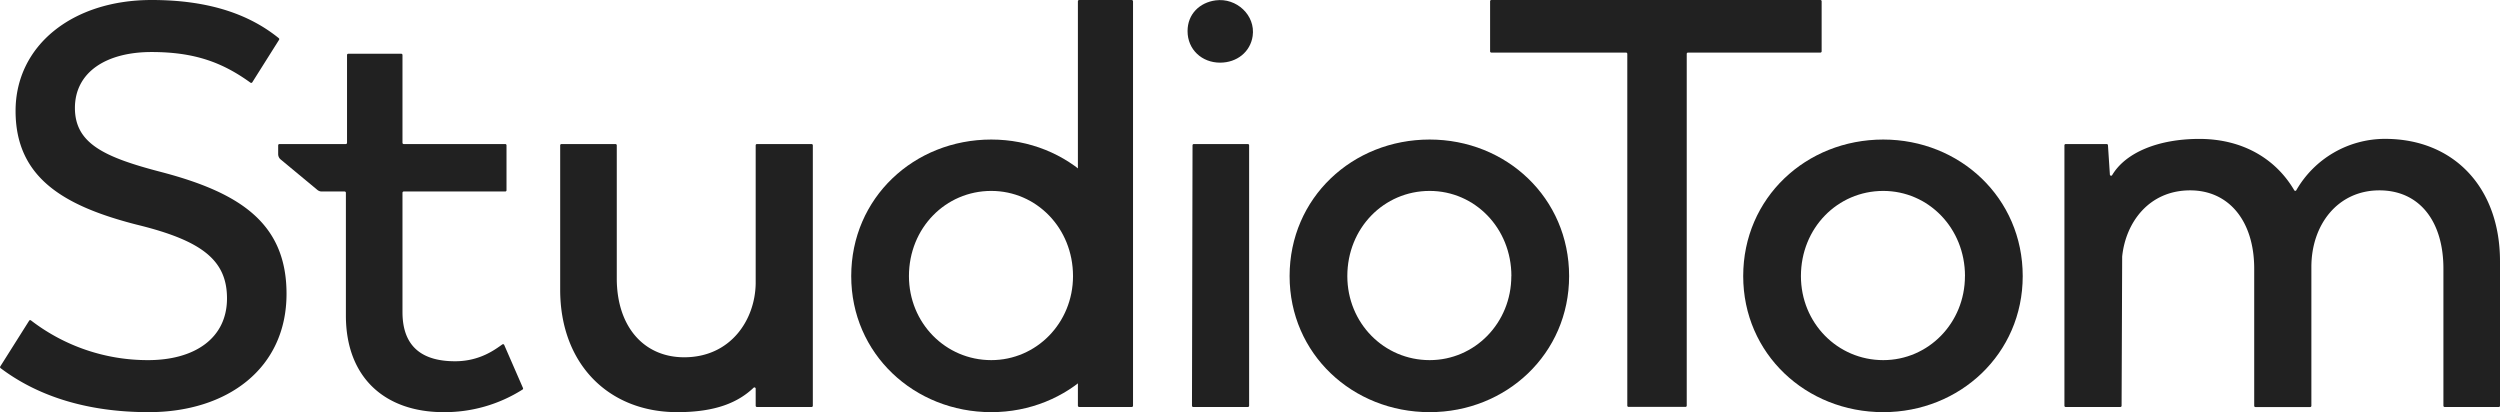
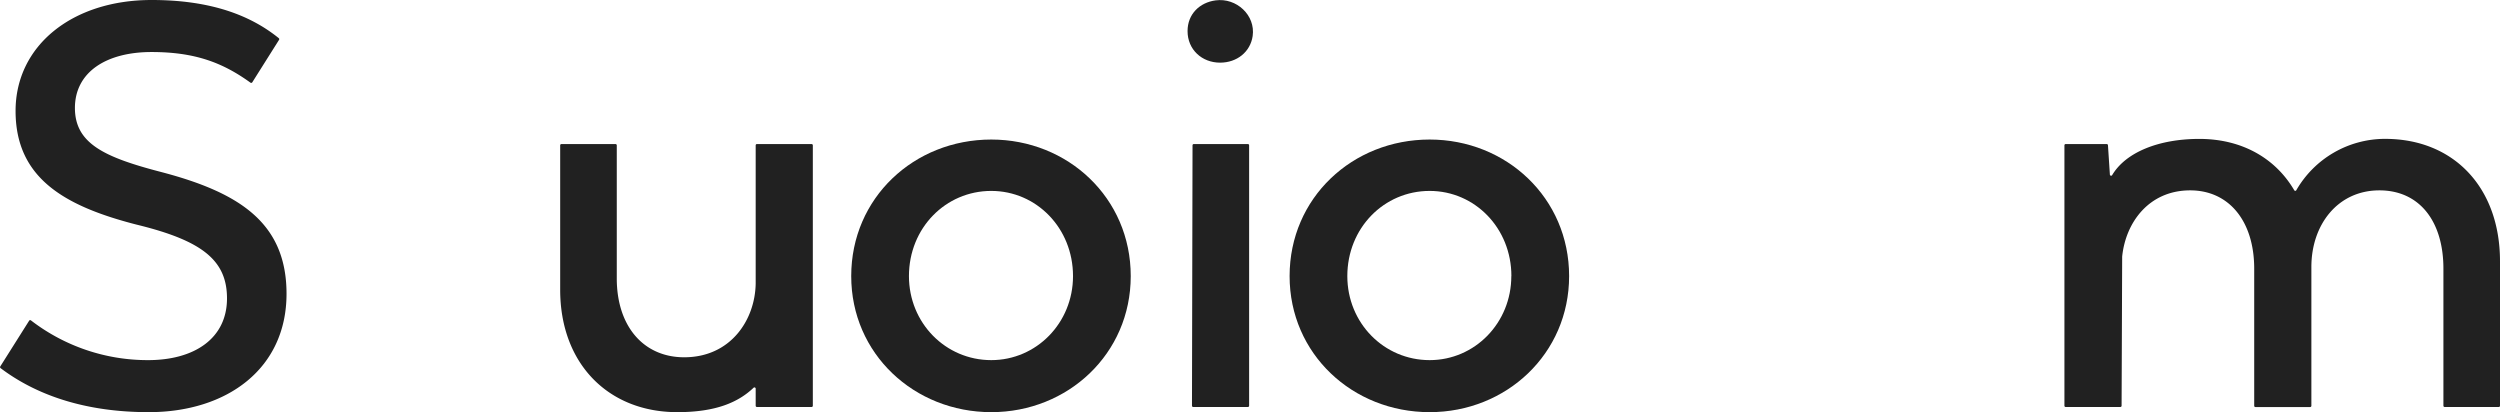
<svg xmlns="http://www.w3.org/2000/svg" viewBox="0 0 1080.18 178.08">
  <defs>
    <style>.cls-1{fill:#212121;}</style>
  </defs>
  <g id="Layer_2" data-name="Layer 2">
    <g id="Layer_1-2" data-name="Layer 1">
      <path class="cls-1" d="M.09,158.38l12.5-19.81a.53.53,0,0,1,.78-.14A82.66,82.66,0,0,0,64,155.6c20,0,34.08-9.38,34.08-26.67,0-16.55-10.87-25-39-31.86C27.23,88.92,6.73,76.57,6.73,47.92,6.73,19.76,31.18,0,65.51,0c25.42,0,42.62,6.53,54.94,16.49a.54.54,0,0,1,.12.72L109,35.57a.55.55,0,0,1-.78.15c-12-8.67-24-13.24-42.75-13.24-19.51,0-33.1,8.64-33.1,24.2C32.41,62,45,67.92,69.71,74.34c33.83,8.89,54.09,22,54.09,52.61,0,32.35-25.69,51.13-59.53,51.13-26.45,0-47.8-6.8-64-19A.55.55,0,0,1,.09,158.38Z" />
      <path class="cls-1" d="M351.2,62.78V175.31a.54.54,0,0,1-.54.54H327.05a.54.54,0,0,1-.54-.54v-7.39a.54.54,0,0,0-.92-.38c-6.54,6.23-16.18,10.54-32.92,10.54-29.89,0-50.63-21-50.63-52.86V62.78a.54.54,0,0,1,.54-.54h23.36a.55.55,0,0,1,.55.54v57.5c0,20.75,11.61,34.09,29.14,34.09,20,0,30.63-16.06,30.88-31.86V62.78a.54.54,0,0,1,.54-.54h23.61A.54.54,0,0,1,351.2,62.78Z" />
      <path class="cls-1" d="M513.11,13.43c0-7.35,5.23-12.35,12.13-13.27,9-1.21,17.29,6.42,16,15.41-1,6.86-6.79,11.5-14.08,11.5C519.33,27.07,513.11,21.45,513.11,13.43Z" />
      <path class="cls-1" d="M515.81,62.24h23.36a.54.54,0,0,1,.54.54V175.31a.54.54,0,0,1-.54.54H515.56a.54.54,0,0,1-.54-.54l.24-112.53A.55.55,0,0,1,515.81,62.24Z" />
      <path class="cls-1" d="M557.2,119.29c0-33.83,27.17-59,60.51-59,33.1,0,60.26,25.19,60.26,59,0,33.6-27.16,58.79-60.26,58.79C584.37,178.08,557.2,152.89,557.2,119.29Zm95.83,0c0-20.74-15.81-36.8-35.32-36.8-19.76,0-35.57,16.06-35.57,36.8,0,20.26,15.81,36.31,35.57,36.31C637.22,155.6,653,139.55,653,119.29Z" />
-       <path class="cls-1" d="M786.54,22.72h-57.2a.55.55,0,0,0-.55.55v152a.54.54,0,0,1-.54.54h-24.6a.54.54,0,0,1-.54-.54v-152a.55.55,0,0,0-.55-.55H644.37a.54.54,0,0,1-.54-.54V.54a.54.54,0,0,1,.54-.54H786.54a.54.54,0,0,1,.54.54V22.18A.54.54,0,0,1,786.54,22.72Z" />
-       <path class="cls-1" d="M753.19,119.29c0-33.83,27.17-59,60.51-59,33.1,0,60.26,25.19,60.26,59,0,33.6-27.16,58.79-60.26,58.79C780.36,178.08,753.19,152.89,753.19,119.29Zm95.83,0c0-20.74-15.81-36.8-35.32-36.8-19.76,0-35.57,16.06-35.57,36.8,0,20.26,15.81,36.31,35.57,36.31C833.21,155.6,849,139.55,849,119.29Z" />
      <path class="cls-1" d="M367.79,119.29c0-33.83,27.17-59,60.51-59,33.1,0,60.26,25.19,60.26,59,0,33.6-27.16,58.79-60.26,58.79C395,178.08,367.79,152.89,367.79,119.29Zm95.83,0c0-20.74-15.81-36.8-35.32-36.8-19.76,0-35.57,16.06-35.57,36.8,0,20.26,15.81,36.31,35.57,36.31C447.81,155.6,463.62,139.55,463.62,119.29Z" />
      <path class="cls-1" d="M1080.18,112.87v62.44a.54.54,0,0,1-.54.54h-23.36a.55.55,0,0,1-.55-.54V116.08c0-20.5-10.37-33.83-27.66-33.83-18,0-29.39,14.82-29.39,33.09v60a.54.54,0,0,1-.55.54H974.52a.54.54,0,0,1-.54-.54V116.08c0-20.5-10.87-33.83-27.66-33.83-17.77,0-27.89,13.81-29.39,28.61v.07l-.25,64.38a.54.54,0,0,1-.54.54H892.52a.54.54,0,0,1-.54-.54V62.78a.54.54,0,0,1,.54-.54h17.72a.55.55,0,0,1,.55.51l.83,12.67a.53.53,0,0,0,1,.22c5.82-9.78,20-15.62,37.65-15.62,18.66,0,33,8.55,41,22.17a.51.51,0,0,0,.9,0A44.24,44.24,0,0,1,1030.54,60C1060.18,60,1080.18,81,1080.18,112.87Z" />
-       <rect class="cls-1" x="465.73" width="23.82" height="175.85" rx="0.54" />
-       <path class="cls-1" d="M217.87,149.07a.54.54,0,0,0-.8-.27c-3,2.07-9.55,7.29-20.45,7.29-14.07,0-22.72-6.17-22.72-21.23V83.29a.55.55,0,0,1,.54-.55h43.87a.54.54,0,0,0,.54-.54V62.78a.54.54,0,0,0-.54-.54H174.44a.54.54,0,0,1-.54-.54V23.76a.54.54,0,0,0-.54-.54H150.49a.55.55,0,0,0-.55.54V61.7a.54.54,0,0,1-.54.54H120.74a.55.55,0,0,0-.55.54v3.83a3,3,0,0,0,1.08,2.29l15.85,13.15a2.94,2.94,0,0,0,1.9.69h9.89a.55.55,0,0,1,.54.55v53.05c0,26.92,17,41.74,42.23,41.74a62.87,62.87,0,0,0,34.1-9.77.53.53,0,0,0,.19-.65Z" />
    </g>
  </g>
</svg>